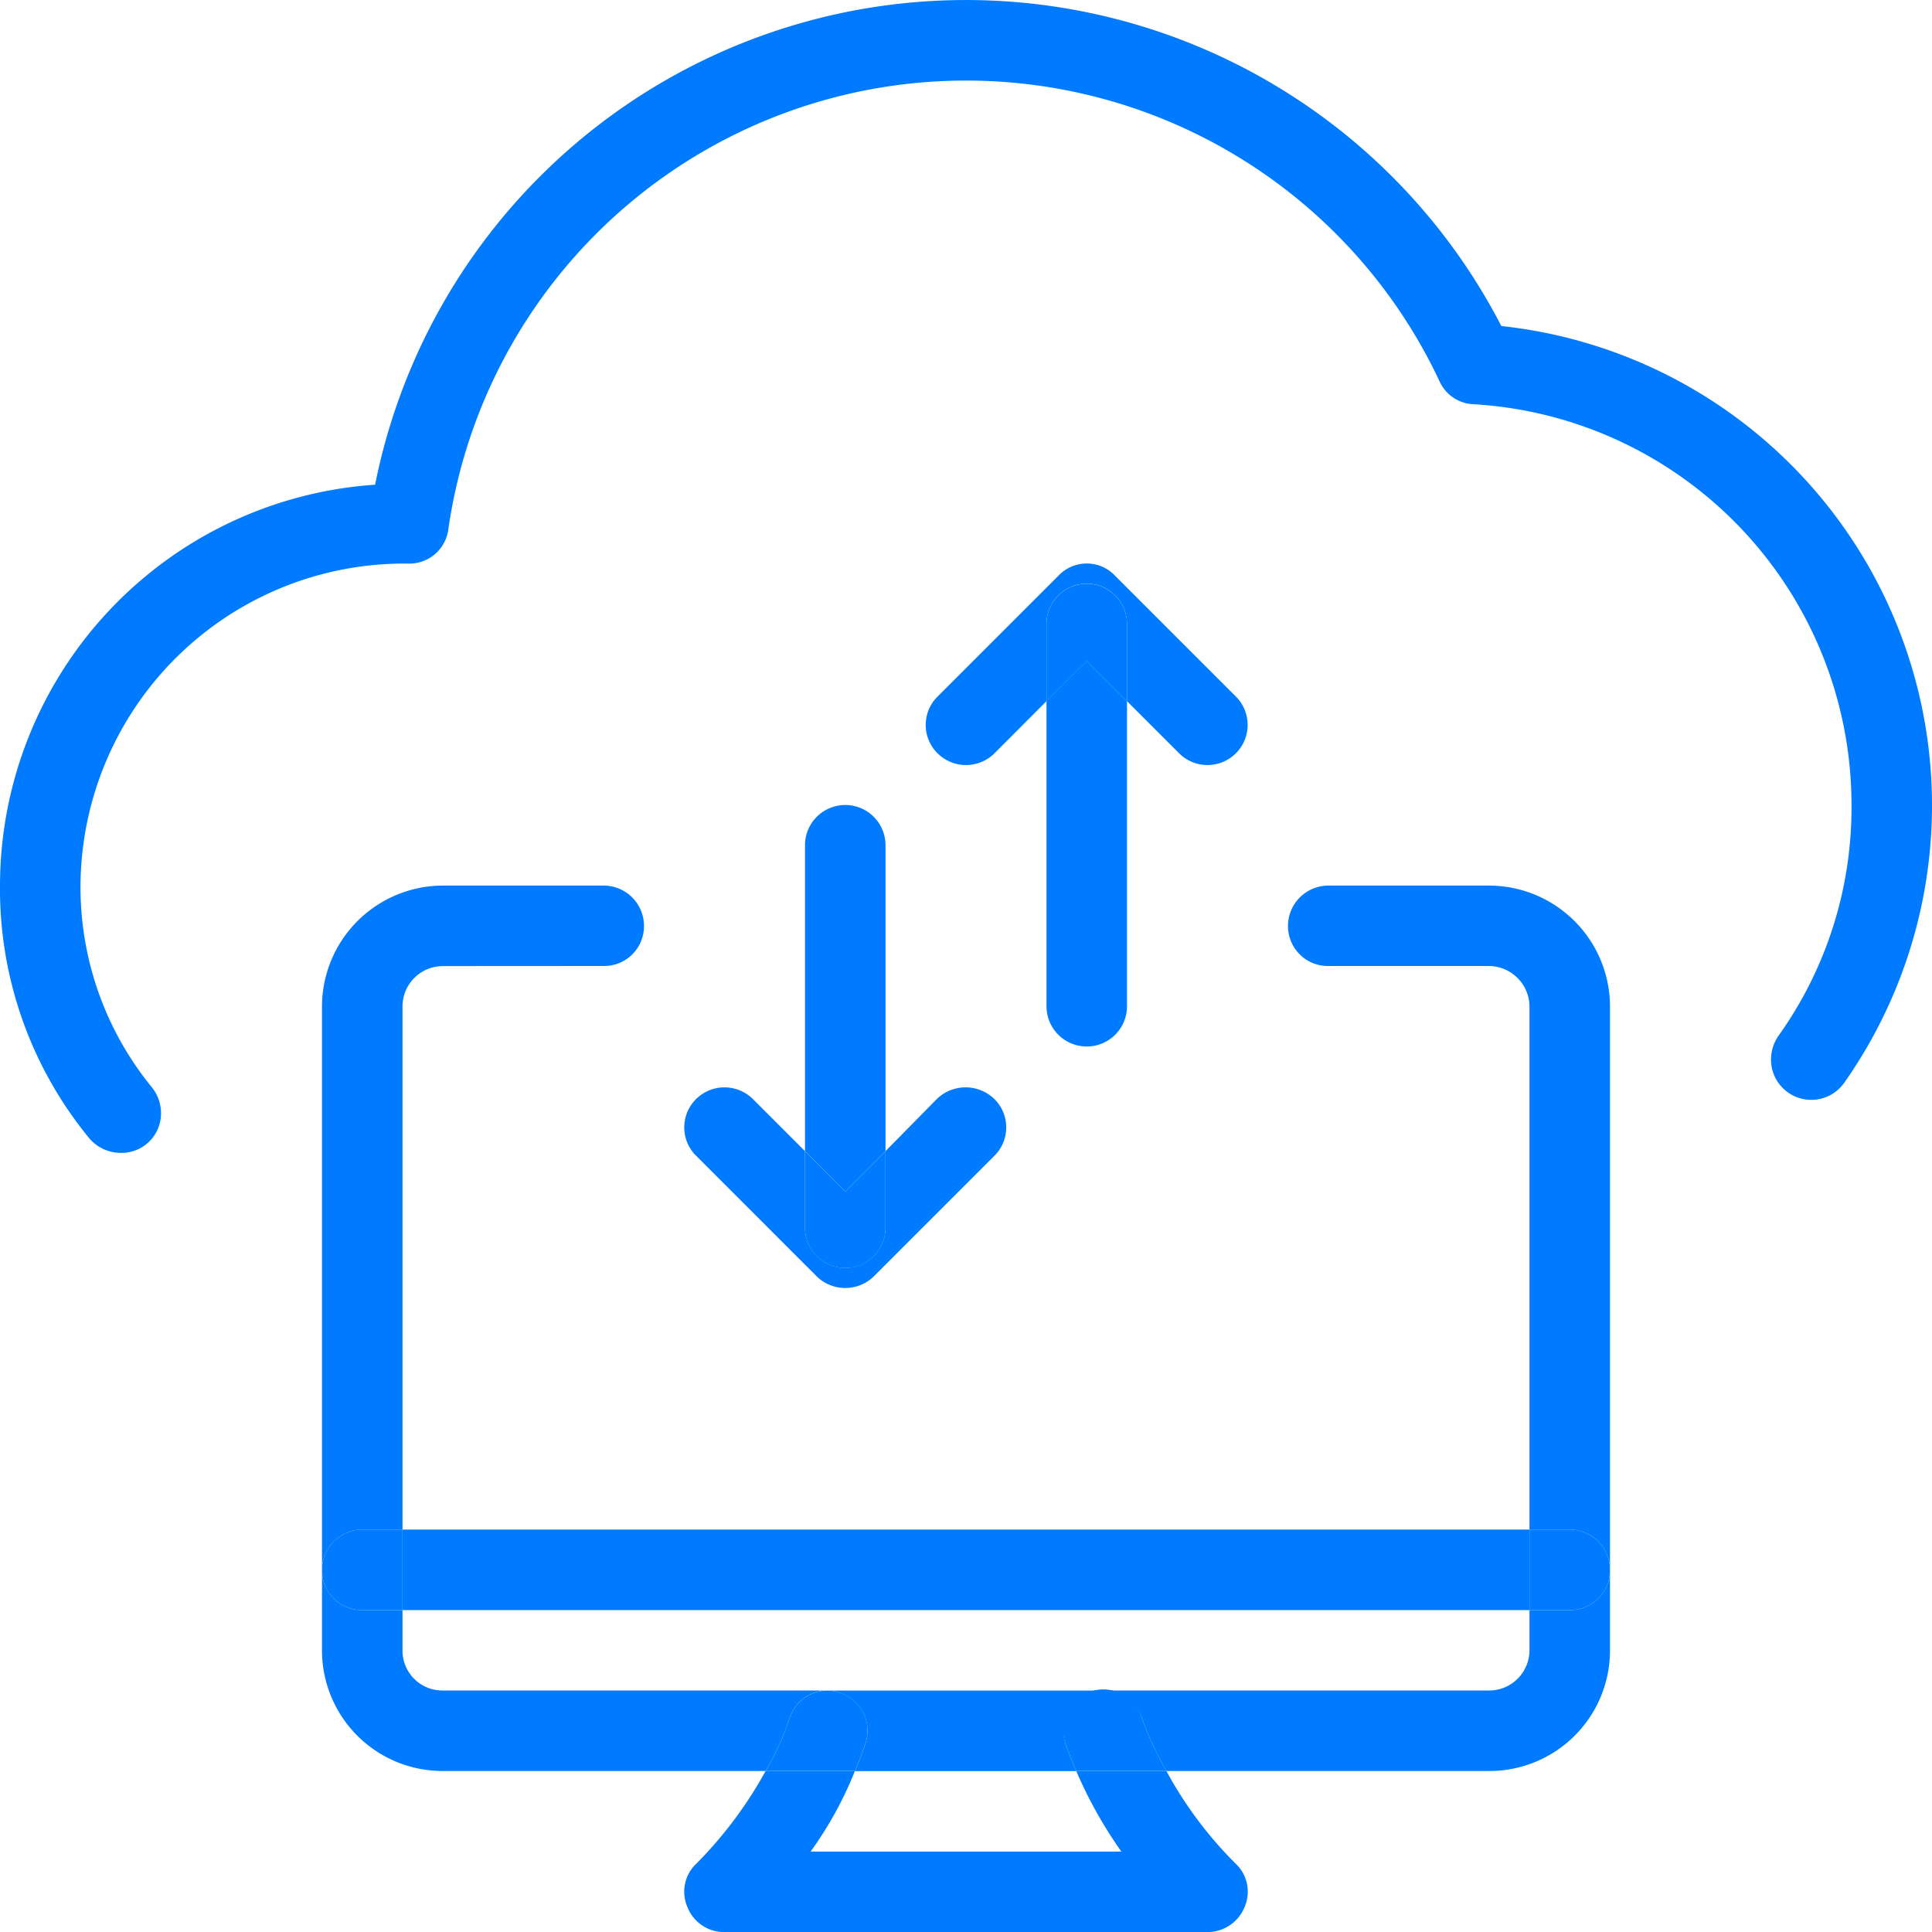
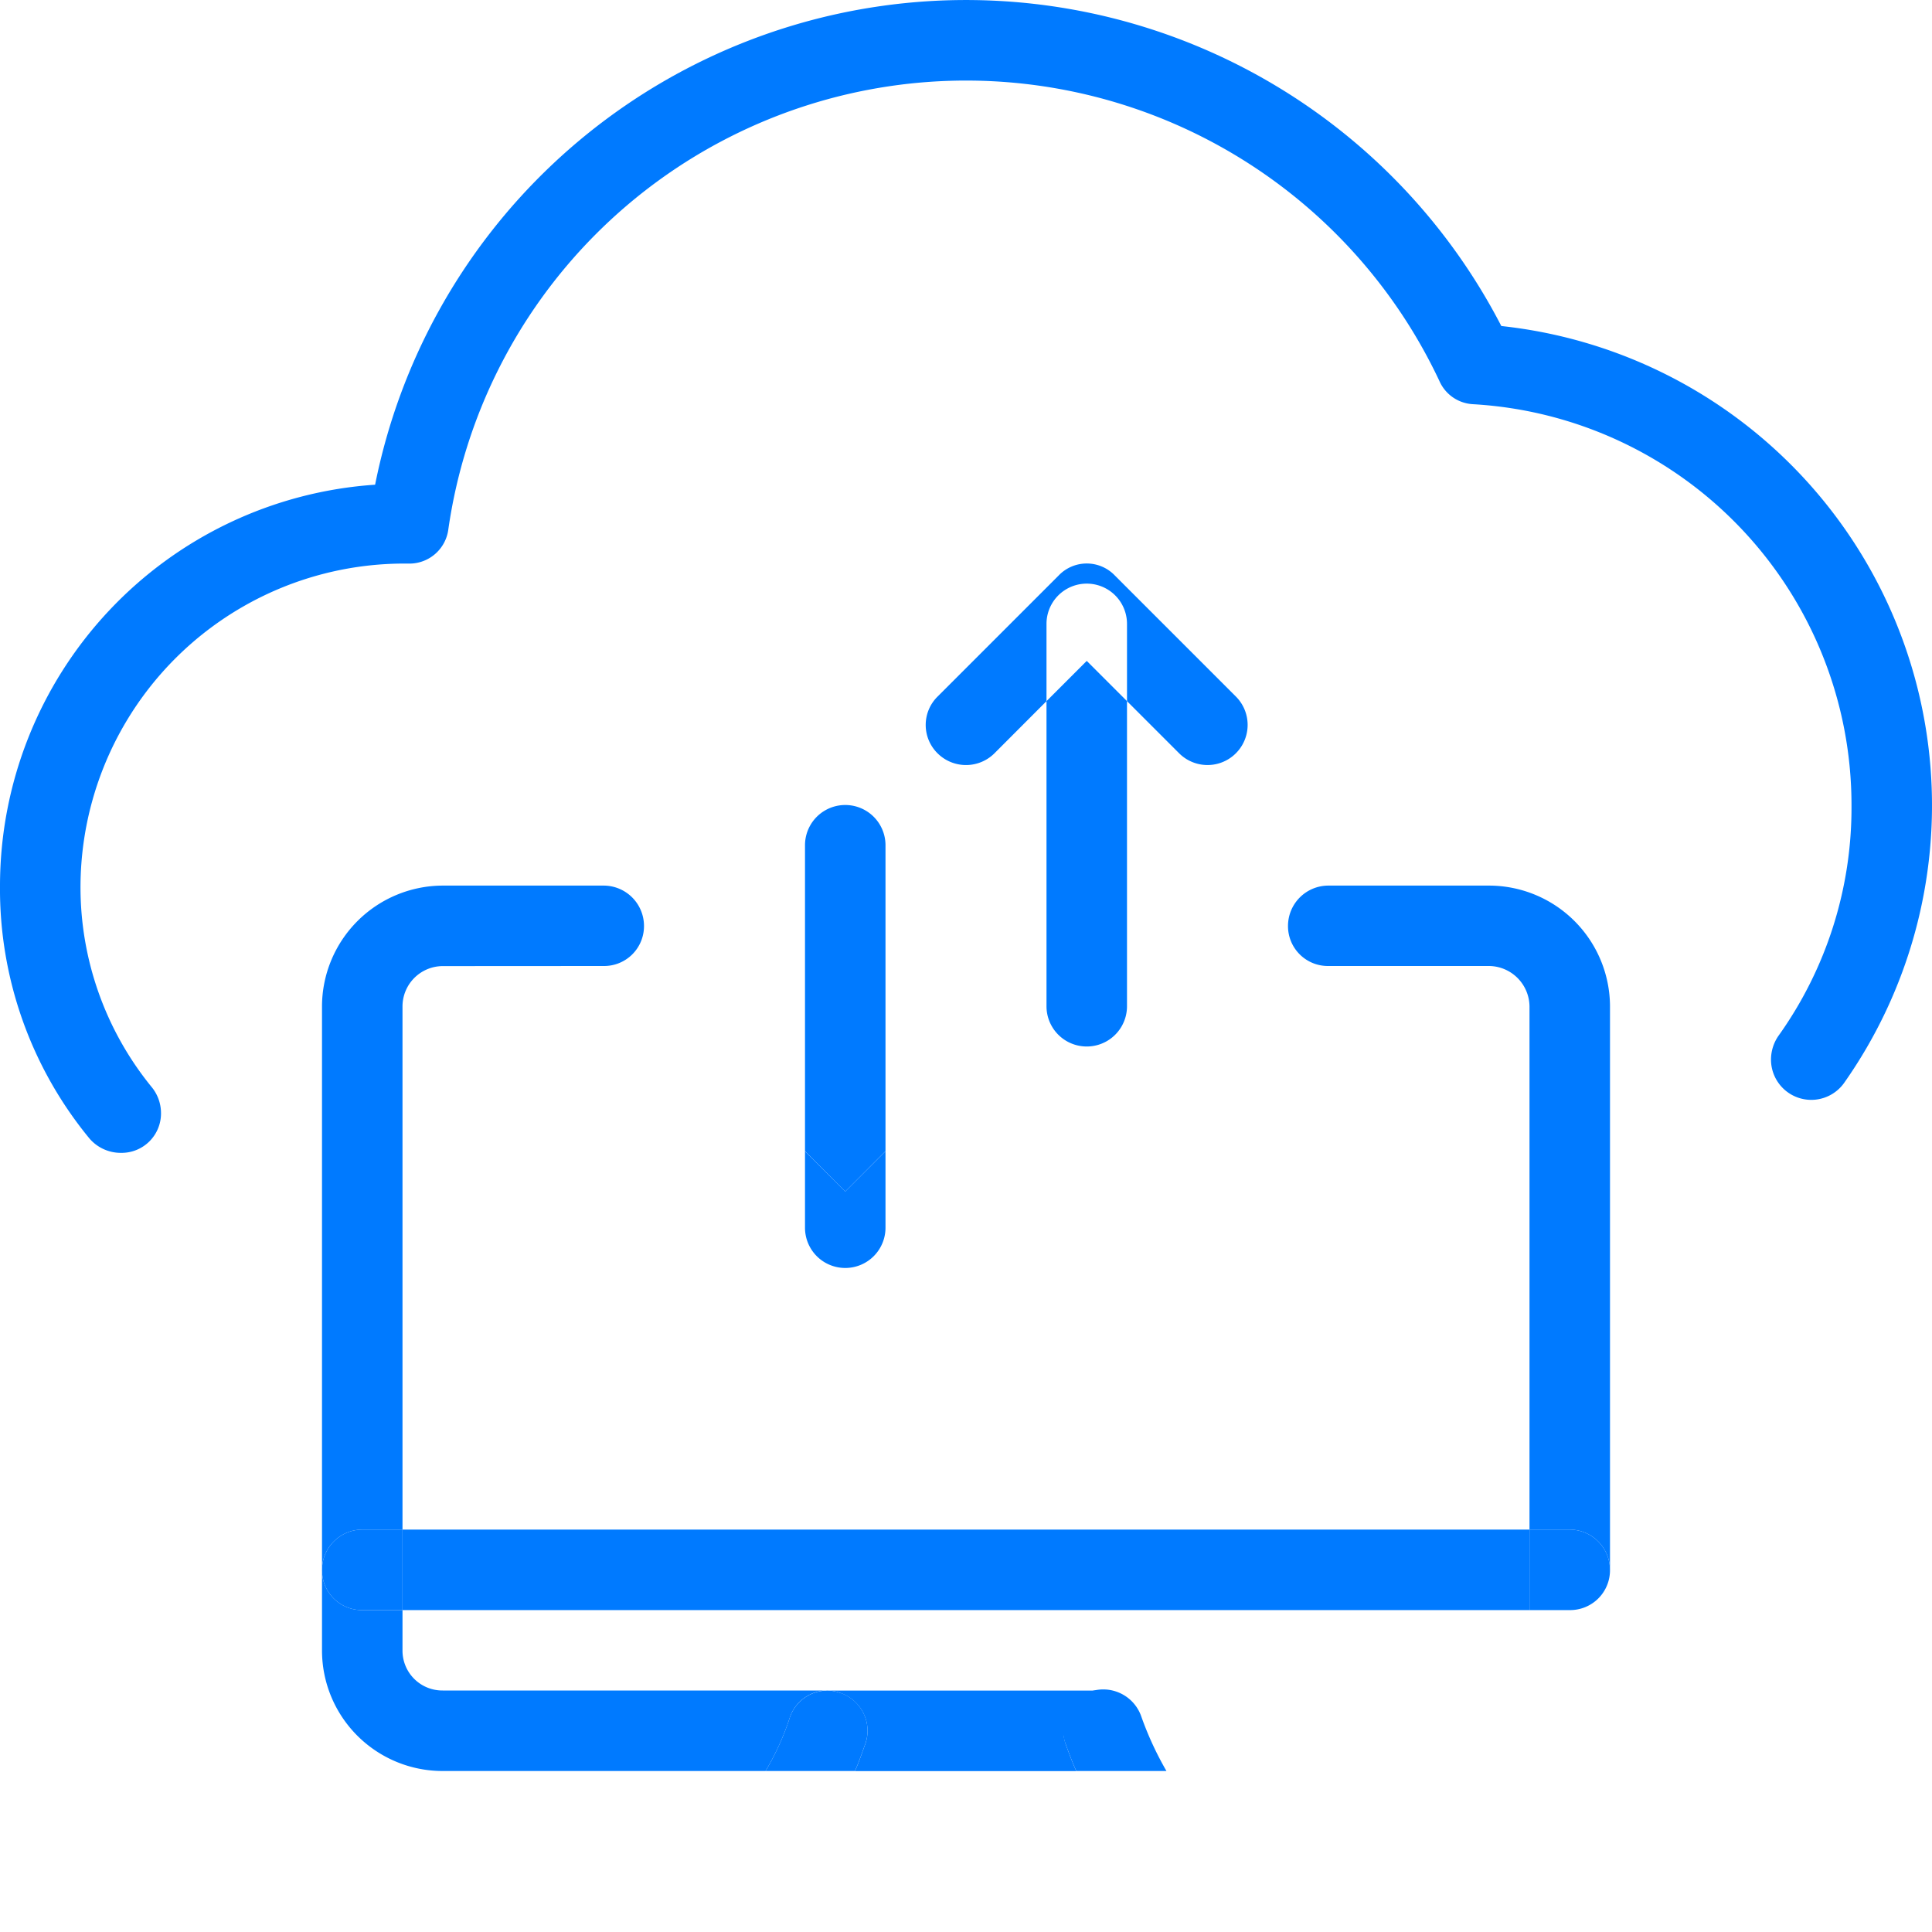
<svg xmlns="http://www.w3.org/2000/svg" height="60" viewBox="0 0 60 60" width="60">
  <g fill="#007aff" transform="translate(0 .003)">
-     <path d="m20.25 19a1.254 1.254 0 0 1 1.25 1.25 1.238 1.238 0 0 1 -1.25 1.25h-1.25v-2.5z" transform="translate(28.5 28.5)" />
+     <path d="m20.25 19a1.254 1.254 0 0 1 1.25 1.25 1.238 1.238 0 0 1 -1.25 1.25h-1.25v-2.5" transform="translate(28.5 28.5)" />
    <path d="m5 19h35v2.5h-35z" transform="translate(7.5 28.5)" />
    <path d="m26 14.747v17.5a1.254 1.254 0 0 0 -1.25-1.247h-1.25v-16.253a1.27 1.27 0 0 0 -1.25-1.25h-5a1.238 1.238 0 0 1 -1.25-1.25 1.254 1.254 0 0 1 1.25-1.247h5a3.761 3.761 0 0 1 3.75 3.747z" transform="translate(24 16.5)" />
-     <path d="m25.685 25.747h-10.025a10.181 10.181 0 0 1 -.775-1.675 1.265 1.265 0 0 0 -1.175-.825h11.975a1.254 1.254 0 0 0 1.25-1.247v-1.25h1.25a1.238 1.238 0 0 0 1.25-1.25v2.5a3.745 3.745 0 0 1 -3.75 3.747z" transform="translate(20.565 29.25)" />
    <path d="m15.5 9.457v9.475a1.25 1.25 0 0 1 -2.5 0v-9.475l1.25-1.25z" transform="translate(19.5 12.315)" />
    <path d="m15.633 21.822a10.181 10.181 0 0 0 .775 1.675h-2.8c-.125-.275-.225-.55-.325-.825a1.25 1.25 0 1 1 2.35-.85z" transform="translate(19.817 31.5)" />
-     <path d="m15.5 8.5v2.4l-1.25-1.25-1.25 1.25v-2.4a1.25 1.25 0 0 1 2.5 0z" transform="translate(19.5 10.875)" />
    <path d="m10.28 21h8.575a1.251 1.251 0 0 0 -1.175 1.675c.1.275.2.55.325.825h-6.875c.125-.275.225-.575.325-.85a1.238 1.238 0 0 0 -.775-1.575 1.132 1.132 0 0 0 -.4-.075z" transform="translate(15.42 31.5)" />
    <path d="m11.875 11.122 3.75-3.75a1.208 1.208 0 0 1 1.75 0l3.75 3.75a1.246 1.246 0 0 1 -1.75 1.775l-1.625-1.625v-2.4a1.25 1.25 0 0 0 -2.5 0v2.4l-1.625 1.628a1.253 1.253 0 0 1 -1.75 0 1.238 1.238 0 0 1 0-1.778z" transform="translate(17.25 10.5)" />
    <path d="m12.5 14.3v2.375a1.25 1.25 0 0 1 -2.5 0v-2.375l1.25 1.25z" transform="translate(15 21.45)" />
    <path d="m12.5 11.247v9.5l-1.25 1.253-1.25-1.253v-9.5a1.25 1.25 0 0 1 2.5 0z" transform="translate(15 15)" />
    <path d="m11.835 21.072a1.238 1.238 0 0 1 .775 1.575c-.1.275-.2.575-.325.85h-2.775a8.167 8.167 0 0 0 .75-1.65 1.23 1.23 0 0 1 1.175-.847 1.132 1.132 0 0 1 .4.075z" transform="translate(14.265 31.5)" />
-     <path d="m18.125 15.636-3.75 3.75a1.269 1.269 0 0 1 -1.75 0l-3.75-3.75a1.238 1.238 0 0 1 0-1.775 1.253 1.253 0 0 1 1.75 0l1.625 1.625v2.375a1.25 1.25 0 0 0 2.5 0v-2.375l1.6-1.625a1.284 1.284 0 0 1 1.775 0 1.238 1.238 0 0 1 0 1.775z" transform="translate(12.75 20.261)" />
-     <path d="m12.426 24.5h9.65a13.616 13.616 0 0 1 -1.4-2.5h2.8a12.334 12.334 0 0 0 2.15 2.875 1.194 1.194 0 0 1 .275 1.35 1.247 1.247 0 0 1 -1.15.775h-15a1.222 1.222 0 0 1 -1.15-.775 1.194 1.194 0 0 1 .275-1.35 12.877 12.877 0 0 0 2.15-2.875h2.774a11.674 11.674 0 0 1 -1.375 2.5z" transform="translate(12.749 33)" />
    <path d="m6.5 19v2.5h-1.25a1.238 1.238 0 0 1 -1.25-1.253 1.254 1.254 0 0 1 1.25-1.247z" transform="translate(6 28.5)" />
    <path d="m7.75 13.5a1.254 1.254 0 0 0 -1.25 1.25v16.25h-1.25a1.254 1.254 0 0 0 -1.25 1.247v-17.5a3.761 3.761 0 0 1 3.75-3.747h5a1.254 1.254 0 0 1 1.25 1.247 1.238 1.238 0 0 1 -1.25 1.25z" transform="translate(6 16.5)" />
    <path d="m7.75 23.247h11.95a1.23 1.23 0 0 0 -1.175.85 8.167 8.167 0 0 1 -.75 1.65h-10.025a3.745 3.745 0 0 1 -3.75-3.747v-2.5a1.238 1.238 0 0 0 1.25 1.25h1.25v1.25a1.238 1.238 0 0 0 1.25 1.247z" transform="translate(6 29.25)" />
    <path d="m11.65 15.047a18.712 18.712 0 0 1 34.975-4.925 14.973 14.973 0 0 1 10.65 23.5 1.251 1.251 0 0 1 -2.275-.722 1.3 1.3 0 0 1 .225-.725 12.186 12.186 0 0 0 2.275-7.175 12.469 12.469 0 0 0 -11.75-12.45 1.209 1.209 0 0 1 -1.05-.725 16.244 16.244 0 0 0 -30.775 4.6 1.22 1.22 0 0 1 -1.225 1.075 10.058 10.058 0 0 0 -10.2 10 9.82 9.82 0 0 0 2.225 6.275 1.275 1.275 0 0 1 .275.772 1.224 1.224 0 0 1 -1.25 1.253 1.281 1.281 0 0 1 -.975-.45 12.192 12.192 0 0 1 -2.775-7.85 12.49 12.49 0 0 1 11.65-12.45z" />
  </g>
</svg>